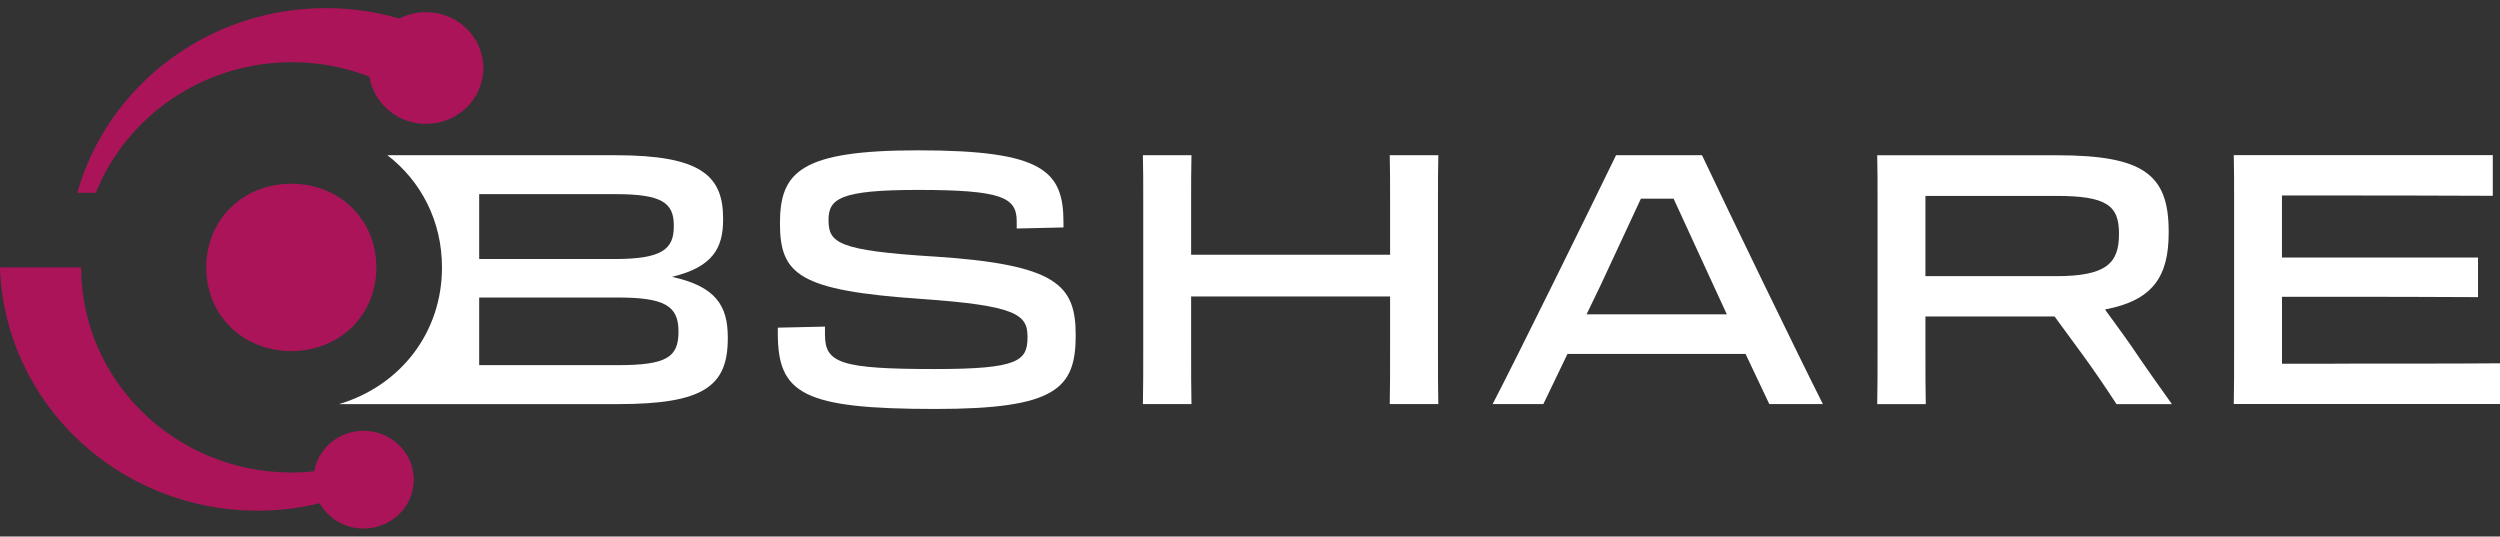
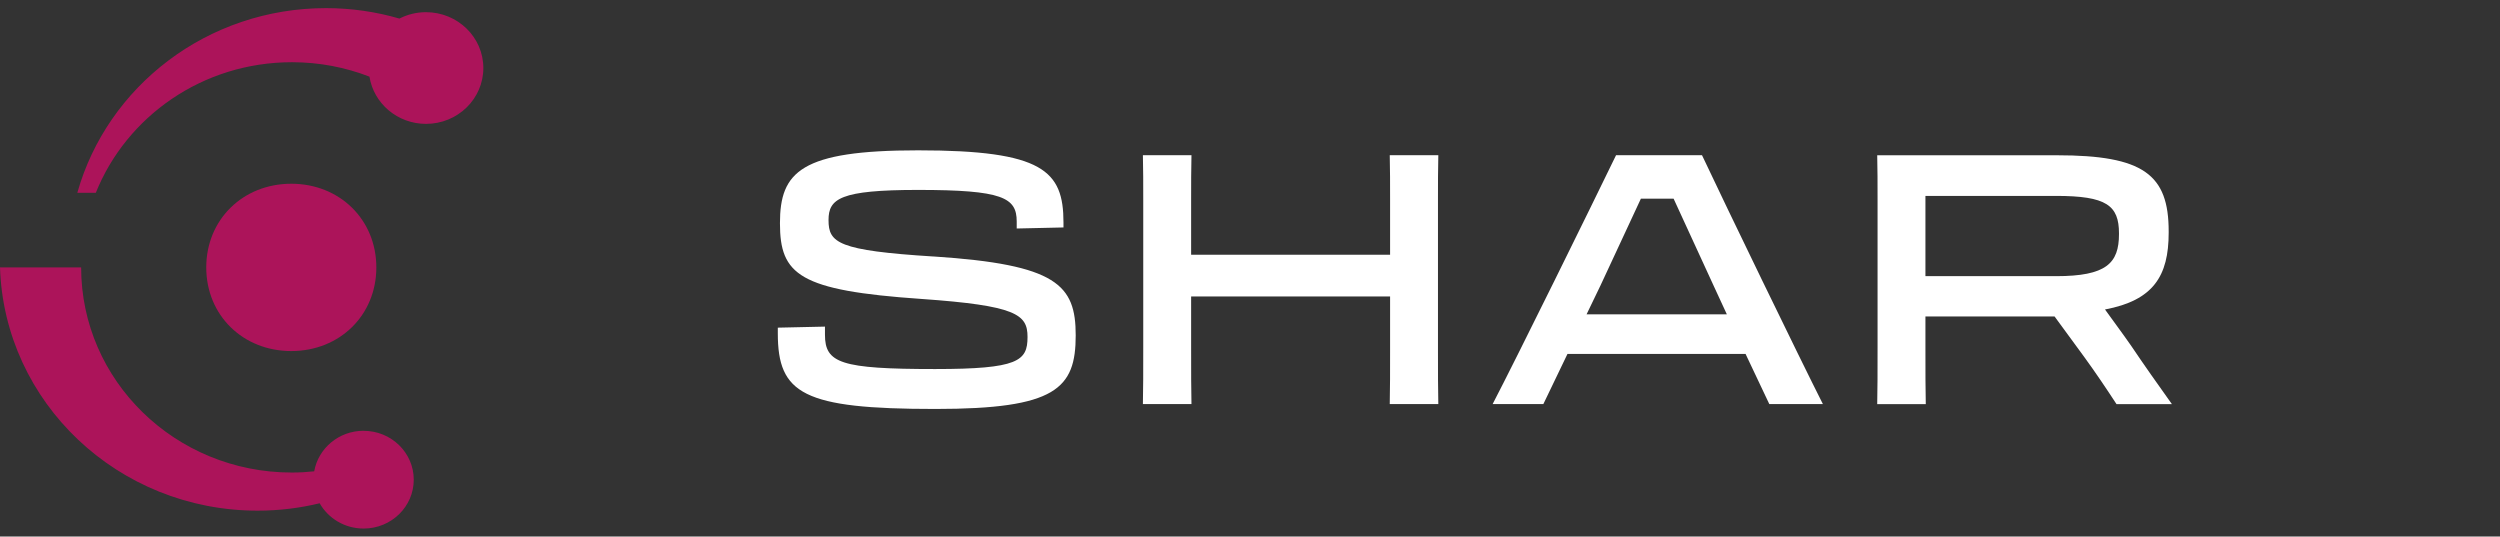
<svg xmlns="http://www.w3.org/2000/svg" width="219" height="47" viewBox="0 0 219 47" fill="none">
  <rect x="0" y="0" width="219" height="47" fill="#333333" stroke="none" />
  <g clip-path="url(#clip0_204_10622)">
-     <path d="M58.867 24.253C62.431 23.393 63.344 21.734 63.344 19.248V19.123C63.344 15.348 61.326 13.598 53.921 13.598H33.937C36.891 15.868 38.718 19.369 38.718 23.426C38.718 29.171 35.049 33.803 29.704 35.4H54.139C61.641 35.4 63.754 33.833 63.754 29.658V29.534C63.754 26.769 62.682 25.081 58.867 24.253ZM41.976 17.007H53.951C57.984 17.007 59.025 17.776 59.025 19.738V19.863C59.025 21.859 57.924 22.69 53.857 22.69H41.976V17.01V17.007ZM59.435 29.072C59.435 31.313 58.364 31.987 54.109 31.987H41.976V26.062H54.109C58.172 26.062 59.435 26.769 59.435 29.01V29.072Z" fill="white" />
    <path d="M81.78 22.47C73.398 21.947 72.579 21.273 72.579 19.277C72.579 17.406 73.586 16.637 80.427 16.637C87.835 16.637 89.064 17.311 89.064 19.402V20.017L93.161 19.925V19.497C93.161 14.953 91.365 13.169 80.427 13.169C70.155 13.169 68.324 15.041 68.324 19.556C68.324 24.071 69.997 25.451 80.713 26.187C89 26.769 90.011 27.538 90.011 29.505V29.534C90.011 31.621 89.192 32.328 81.912 32.328C73.624 32.328 72.267 31.804 72.267 29.318V28.611L68.136 28.703V29.193C68.136 34.507 70.343 35.825 81.942 35.825C92.5 35.825 94.232 34.042 94.232 29.377C94.232 24.957 92.594 23.173 81.784 22.467L81.78 22.47Z" fill="white" />
    <path d="M125.997 13.598H121.742C121.772 14.978 121.772 15.93 121.772 17.527V22.316H104.343V17.527C104.343 15.897 104.343 15.007 104.373 13.598H100.118C100.148 14.978 100.148 15.93 100.148 17.527V30.453C100.148 32.756 100.148 33.891 100.118 35.396H104.373C104.343 33.8 104.343 33.002 104.343 30.424V25.971H121.772V30.453C121.772 32.756 121.772 33.891 121.742 35.396H125.997C125.966 33.8 125.966 33.002 125.966 30.424V17.527C125.966 15.897 125.966 15.007 125.997 13.598Z" fill="white" />
    <path d="M141.565 13.598C139.392 18.08 132.927 31.222 130.755 35.396H135.198L137.31 31.006H152.912L154.99 35.396H159.685C157.573 31.222 151.206 18.08 149.097 13.598H141.565ZM151.273 27.538H138.983L140.212 24.989C141.441 22.349 142.704 19.647 143.741 17.406H146.609C147.65 19.676 148.909 22.412 150.138 25.081L151.273 27.538Z" fill="white" />
    <path d="M184.398 27.11C188.623 26.312 189.976 24.192 189.976 20.387V20.262C189.976 15.29 187.77 13.602 180.204 13.602H164.444C164.474 14.953 164.474 15.934 164.474 17.531V30.457C164.474 32.76 164.474 33.925 164.444 35.4H168.698C168.668 33.833 168.668 33.005 168.668 30.427V27.725H179.982L182.568 31.255C183.575 32.636 184.522 34.049 185.405 35.4H190.258C188.965 33.588 187.77 31.899 186.698 30.303C185.909 29.168 185.124 28.124 184.398 27.11ZM180.11 24.192H168.668V17.161H180.11C184.522 17.161 185.623 17.988 185.623 20.445V20.508C185.623 23.056 184.522 24.192 180.11 24.192Z" fill="white" />
-     <path d="M204.503 31.866H199.902V26H205.51C208.976 26 211.656 26 217.076 26.029V22.558H199.899V17.124H203.428C207.367 17.124 213.294 17.124 218.369 17.153V13.59H195.678C195.708 14.941 195.708 15.923 195.708 17.519V30.445C195.708 32.749 195.708 33.913 195.678 35.389H219V31.826C216.008 31.855 208.664 31.855 204.503 31.855V31.866Z" fill="white" />
    <path d="M32.967 23.426C32.967 19.233 29.749 16.095 25.517 16.095C21.285 16.095 18.068 19.23 18.068 23.426C18.068 27.622 21.285 30.753 25.517 30.753C29.749 30.753 32.967 27.619 32.967 23.426Z" fill="#AC145A" />
    <path d="M37.316 1.067C36.474 1.067 35.684 1.272 34.989 1.627C32.952 1.034 30.794 0.712 28.558 0.712C18.154 0.712 9.396 7.567 6.773 16.89H8.393C11.077 10.196 17.756 5.45 25.577 5.45C27.975 5.45 30.264 5.901 32.365 6.714C32.737 9.057 34.812 10.851 37.319 10.851C40.093 10.851 42.341 8.662 42.341 5.959C42.341 3.257 40.089 1.067 37.316 1.067Z" fill="#AC145A" />
    <path d="M31.851 37.736C29.678 37.736 27.881 39.274 27.524 41.288C26.878 41.358 26.22 41.394 25.555 41.394C15.365 41.394 7.108 33.349 7.108 23.422H0C0.38 35.254 10.336 44.734 22.574 44.734C24.446 44.734 26.265 44.507 28.002 44.086C28.75 45.404 30.193 46.301 31.851 46.301C34.279 46.301 36.244 44.386 36.244 42.021C36.244 39.655 34.279 37.74 31.851 37.74V37.736Z" fill="#AC145A" />
  </g>
  <defs>
    <clipPath id="clip0_204_10622">
      <rect width="219" height="45.586" fill="white" transform="translate(0 0.712)" />
    </clipPath>
  </defs>
</svg>